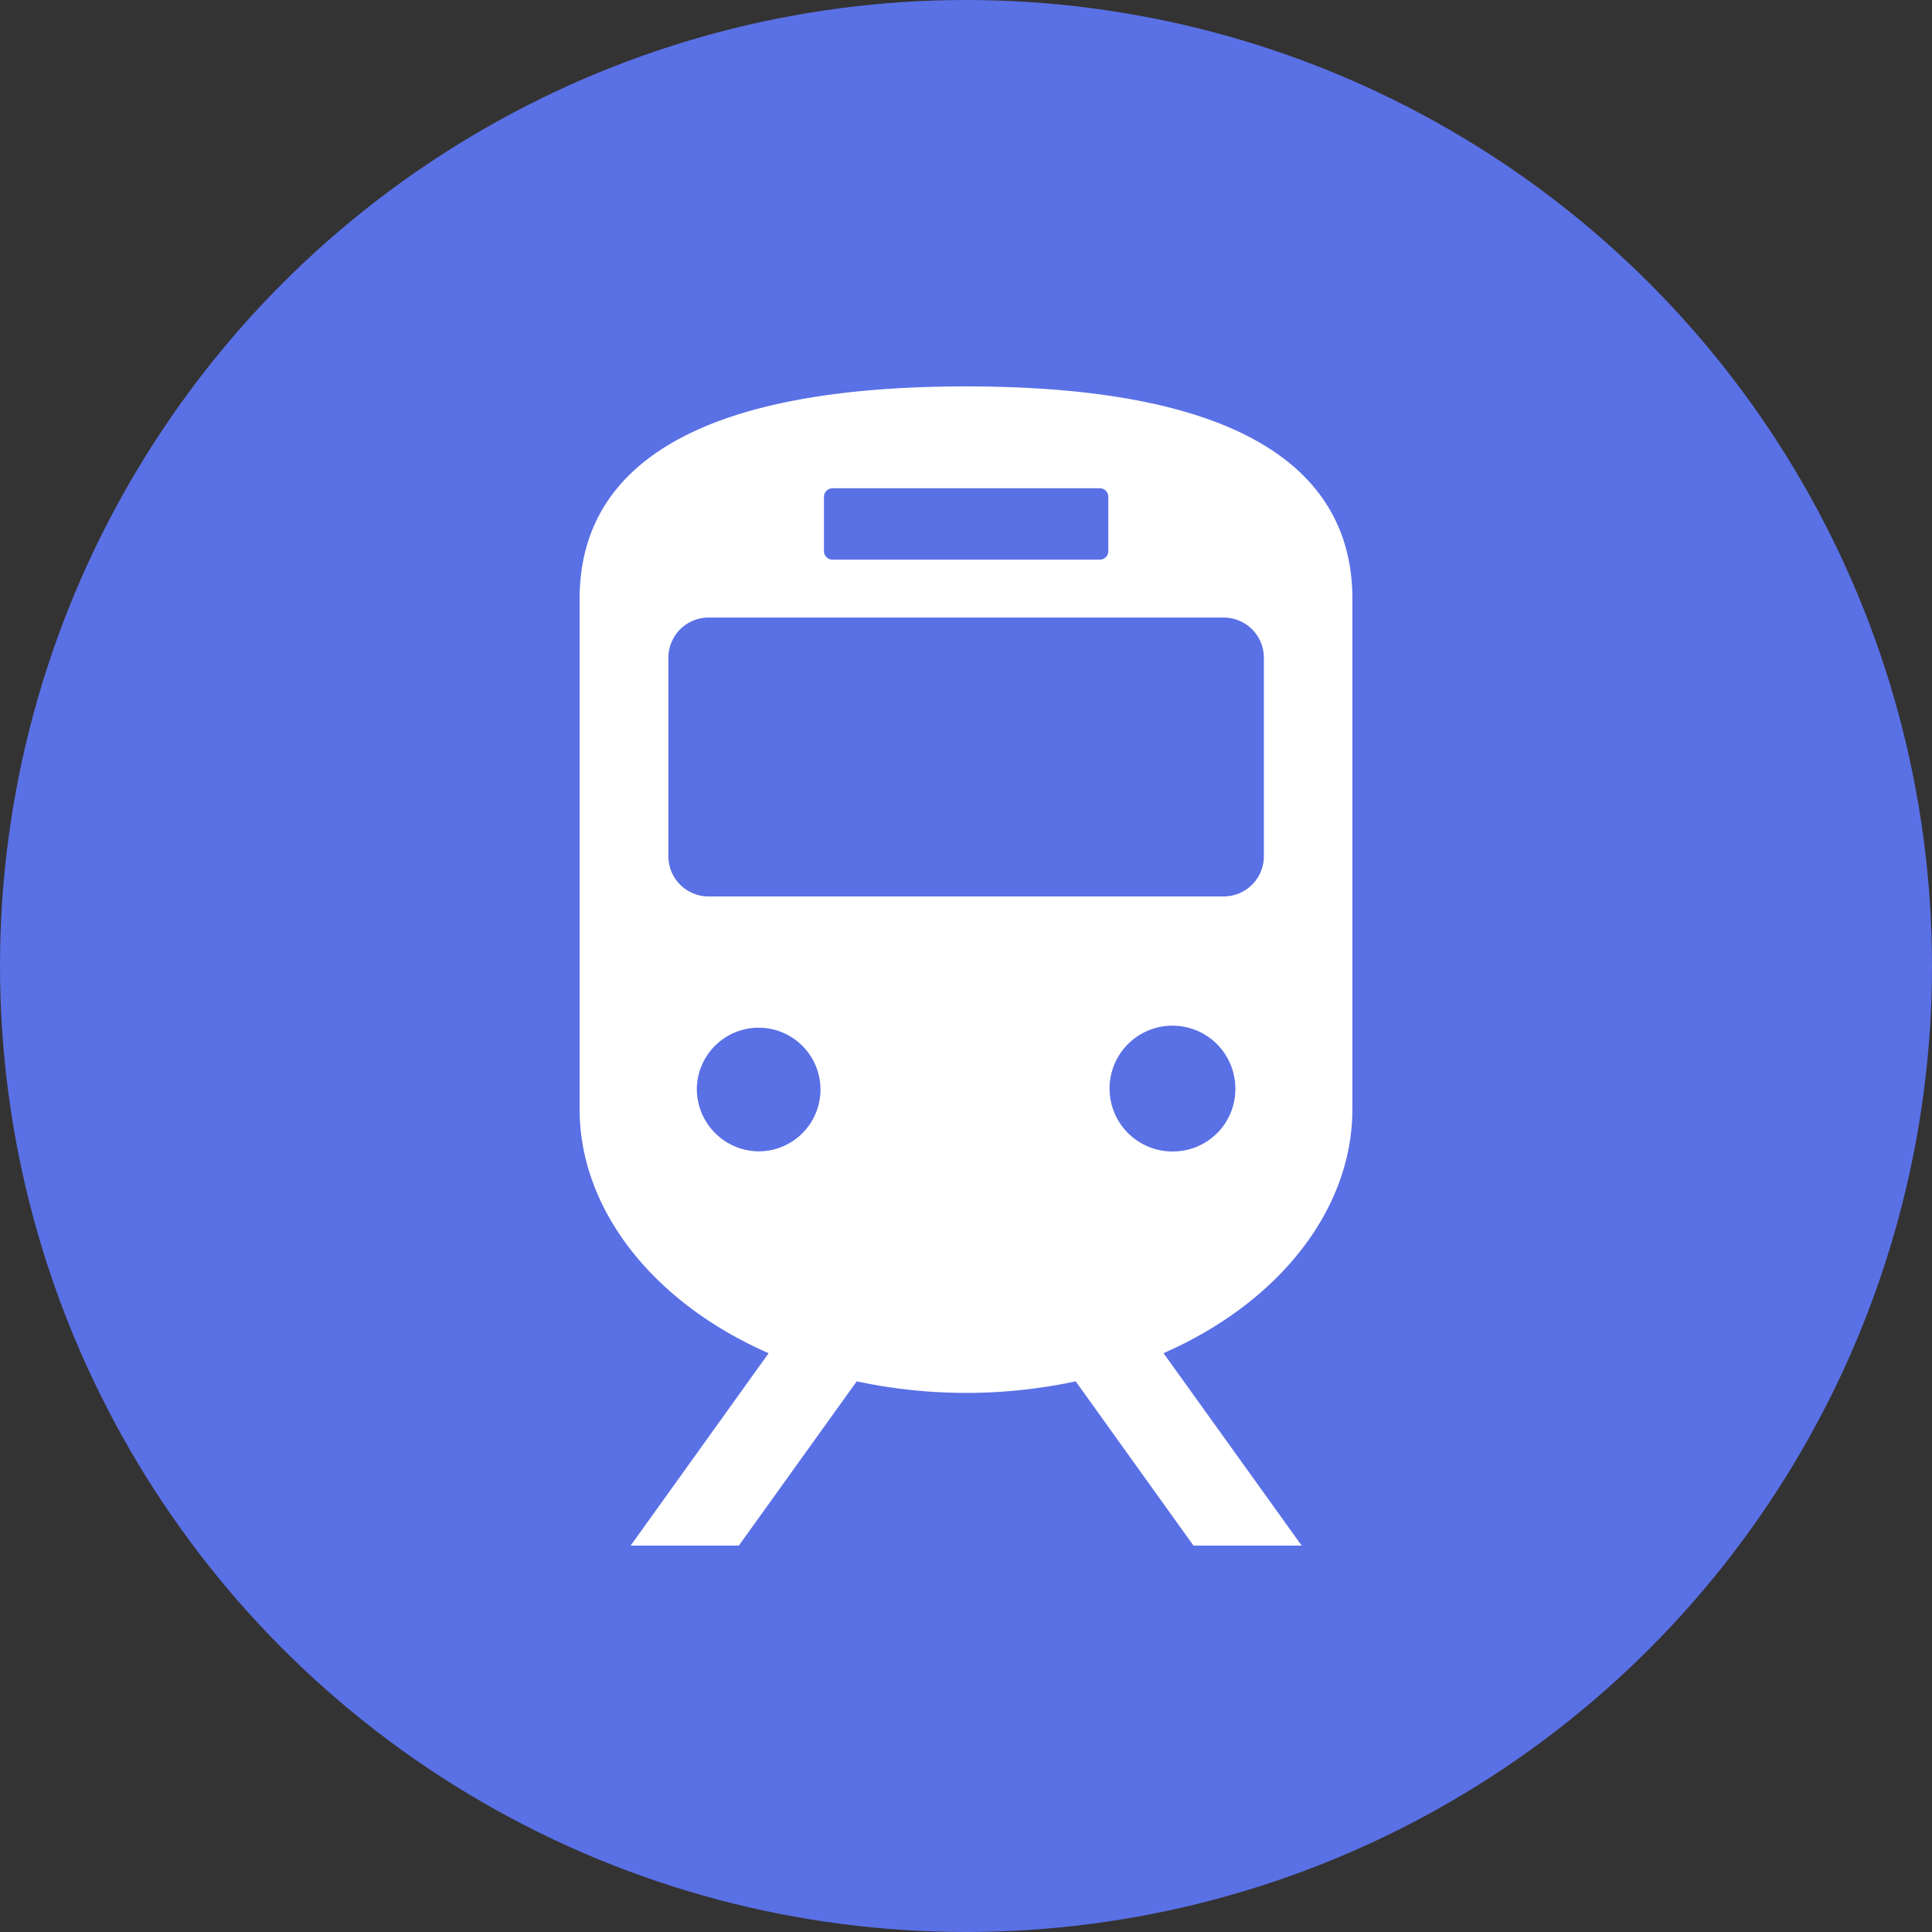
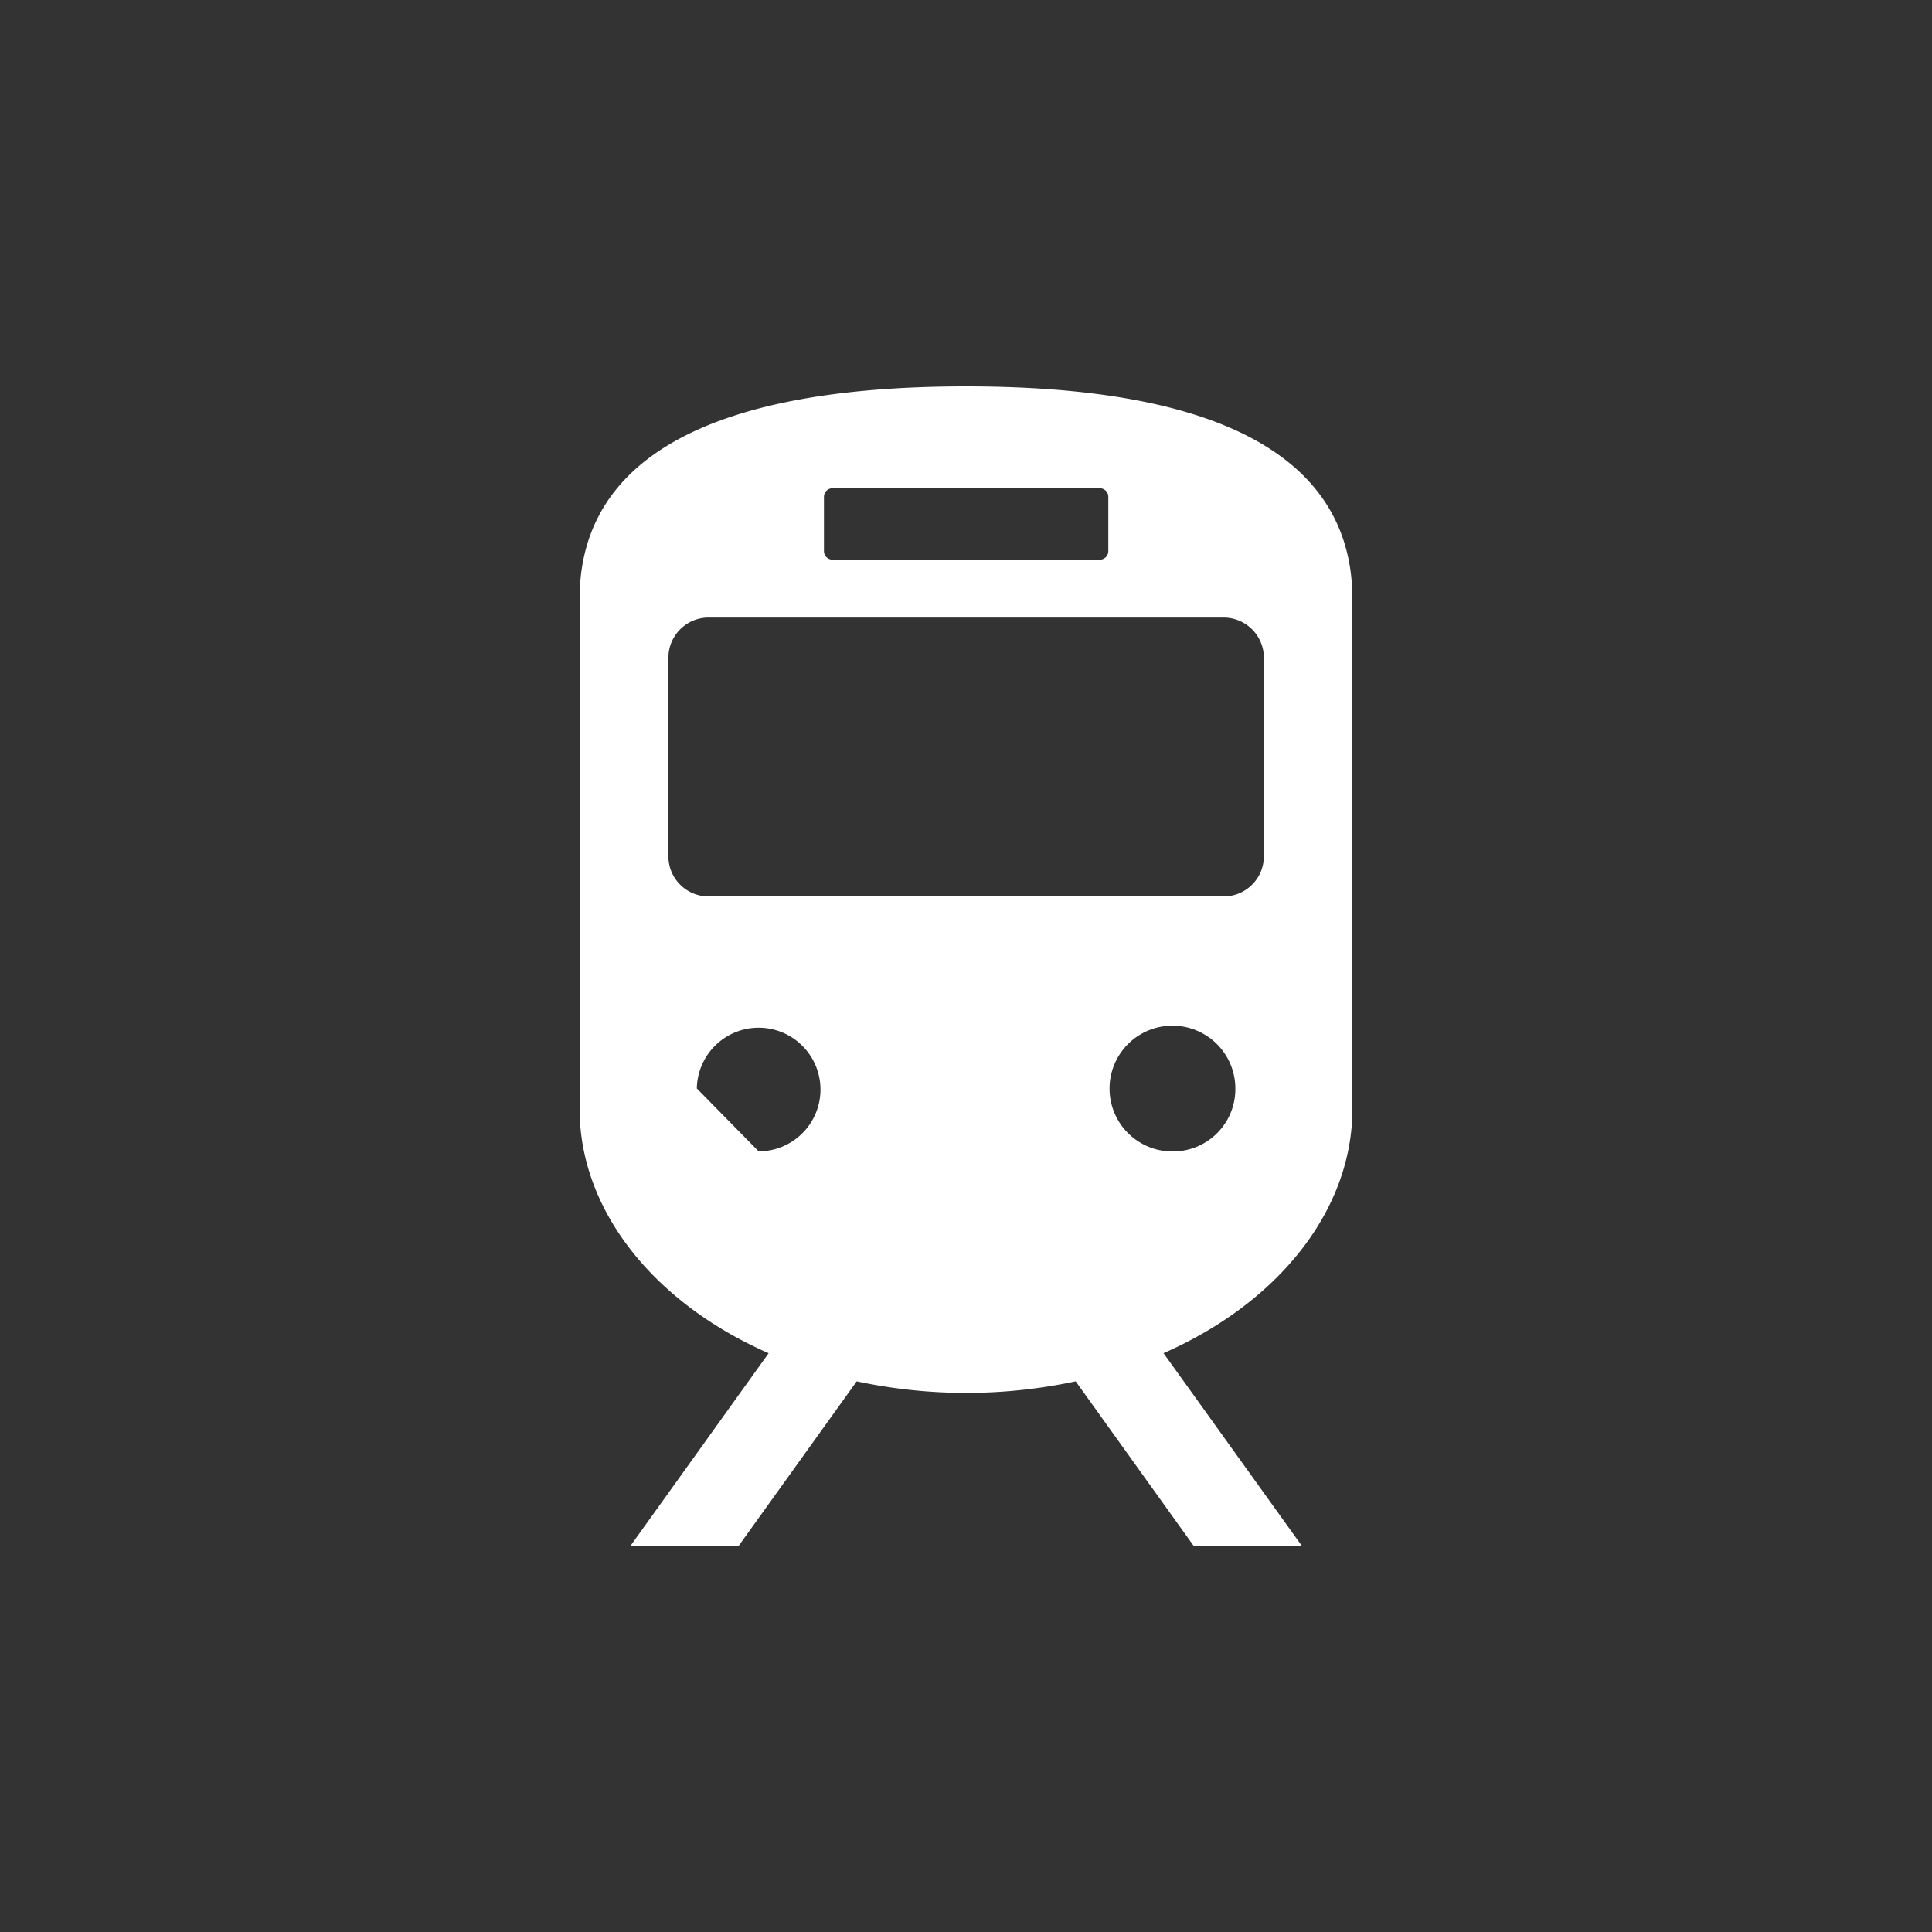
<svg xmlns="http://www.w3.org/2000/svg" id="icn_train.svg" width="50" height="50" viewBox="0 0 50 50">
  <rect x="0" y="0" width="50" height="50" fill="#333333" stroke="none" />
  <defs>
    <style>
      .cls-1 {
        fill: #5a70e5;
      }

      .cls-2 {
        fill: #fff;
        fill-rule: evenodd;
      }
    </style>
  </defs>
-   <circle id="楕円形_552" data-name="楕円形 552" class="cls-1" cx="25" cy="25" r="25" />
-   <path id="シェイプ_1203" data-name="シェイプ 1203" class="cls-2" d="M996,73.7V60.5c0-3.036-2.381-5.5-10-5.5s-10,2.465-10,5.5V73.7c0,2.61,1.908,5.013,4.892,6.321L977.321,85h2.8l3.051-4.251a13.558,13.558,0,0,0,5.667,0L991.887,85h2.8l-3.575-4.98C994.1,78.709,996,76.307,996,73.7ZM982.324,57.861a0.222,0.222,0,0,1,.221-0.225h6.917a0.222,0.222,0,0,1,.221.225v1.4a0.221,0.221,0,0,1-.221.223h-6.917a0.221,0.221,0,0,1-.221-0.223v-1.4Zm-3.29,15.308a1.6,1.6,0,1,1,1.6,1.628A1.615,1.615,0,0,1,979.034,73.169ZM991.371,74.8a1.628,1.628,0,1,1,1.6-1.628A1.615,1.615,0,0,1,991.371,74.8Zm2.338-7.649a1.041,1.041,0,0,1-1.031,1.049H979.329a1.04,1.04,0,0,1-1.031-1.049v-5.12a1.041,1.041,0,0,1,1.031-1.049h13.349a1.042,1.042,0,0,1,1.031,1.049v5.12Z" transform="translate(-961 -45)" />
+   <path id="シェイプ_1203" data-name="シェイプ 1203" class="cls-2" d="M996,73.7V60.5c0-3.036-2.381-5.5-10-5.5s-10,2.465-10,5.5V73.7c0,2.61,1.908,5.013,4.892,6.321L977.321,85h2.8l3.051-4.251a13.558,13.558,0,0,0,5.667,0L991.887,85h2.8l-3.575-4.98C994.1,78.709,996,76.307,996,73.7ZM982.324,57.861a0.222,0.222,0,0,1,.221-0.225h6.917a0.222,0.222,0,0,1,.221.225v1.4a0.221,0.221,0,0,1-.221.223h-6.917a0.221,0.221,0,0,1-.221-0.223v-1.4Zm-3.29,15.308a1.6,1.6,0,1,1,1.6,1.628ZM991.371,74.8a1.628,1.628,0,1,1,1.6-1.628A1.615,1.615,0,0,1,991.371,74.8Zm2.338-7.649a1.041,1.041,0,0,1-1.031,1.049H979.329a1.04,1.04,0,0,1-1.031-1.049v-5.12a1.041,1.041,0,0,1,1.031-1.049h13.349a1.042,1.042,0,0,1,1.031,1.049v5.12Z" transform="translate(-961 -45)" />
</svg>